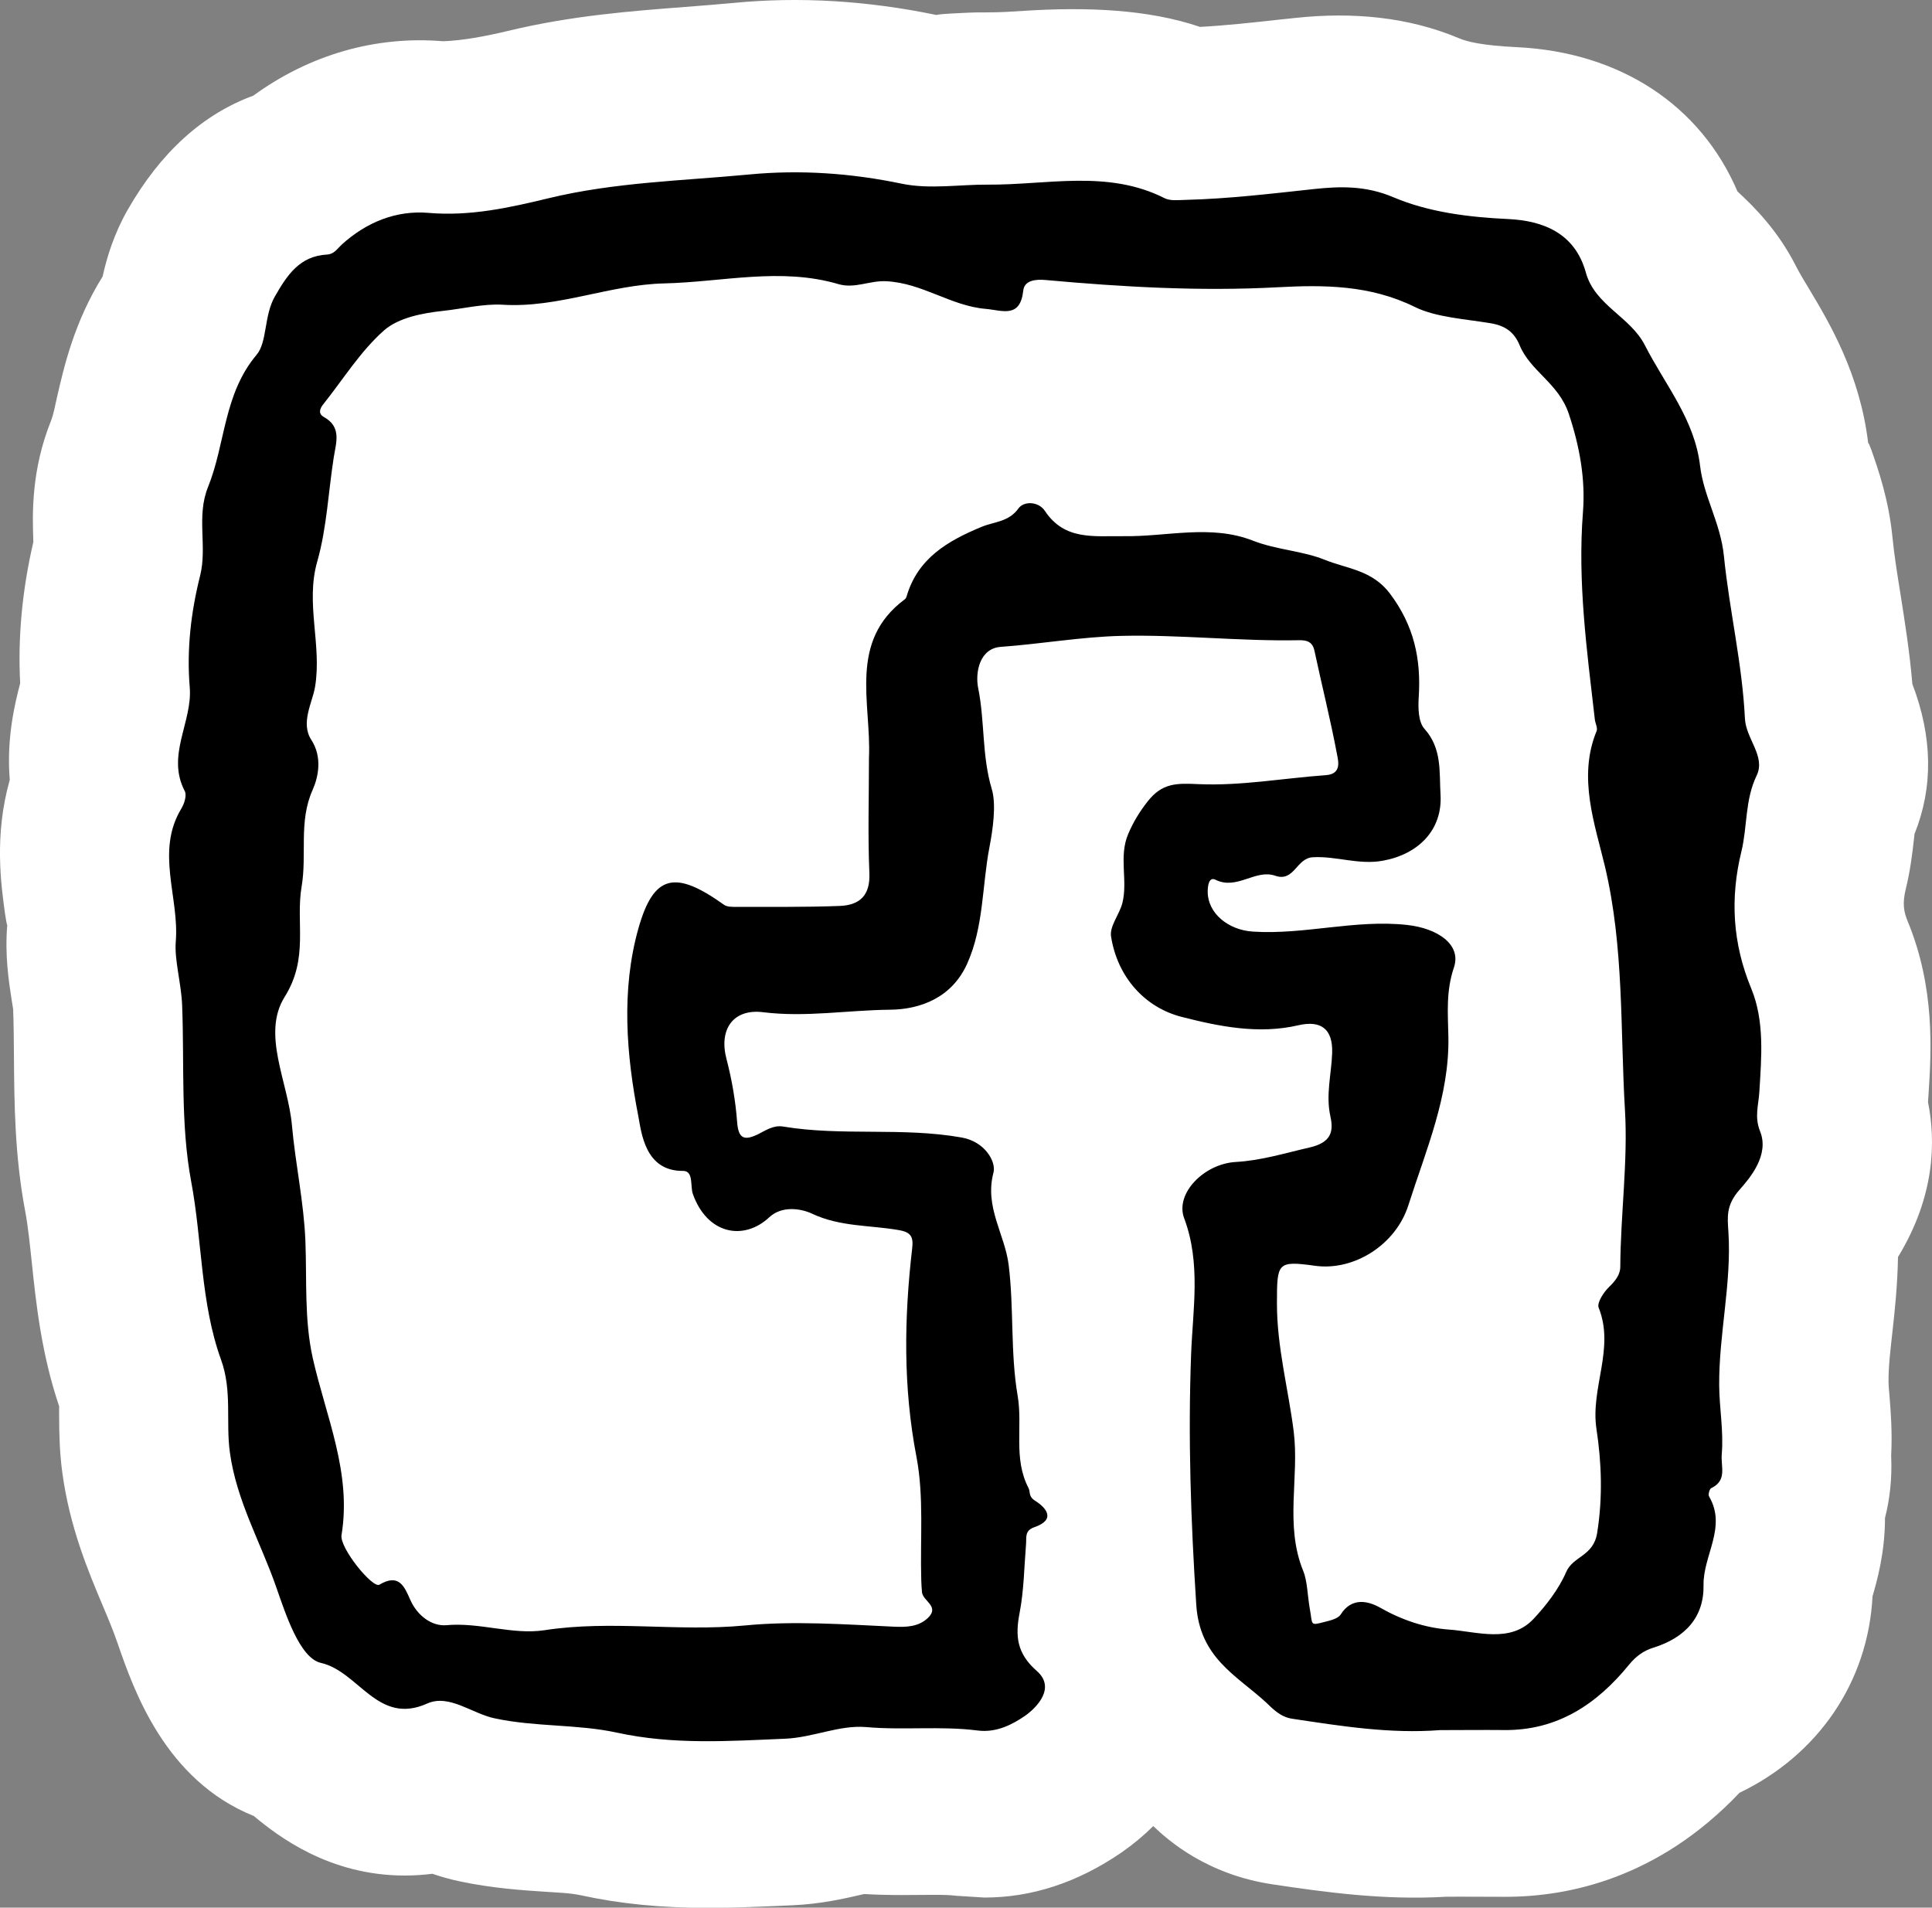
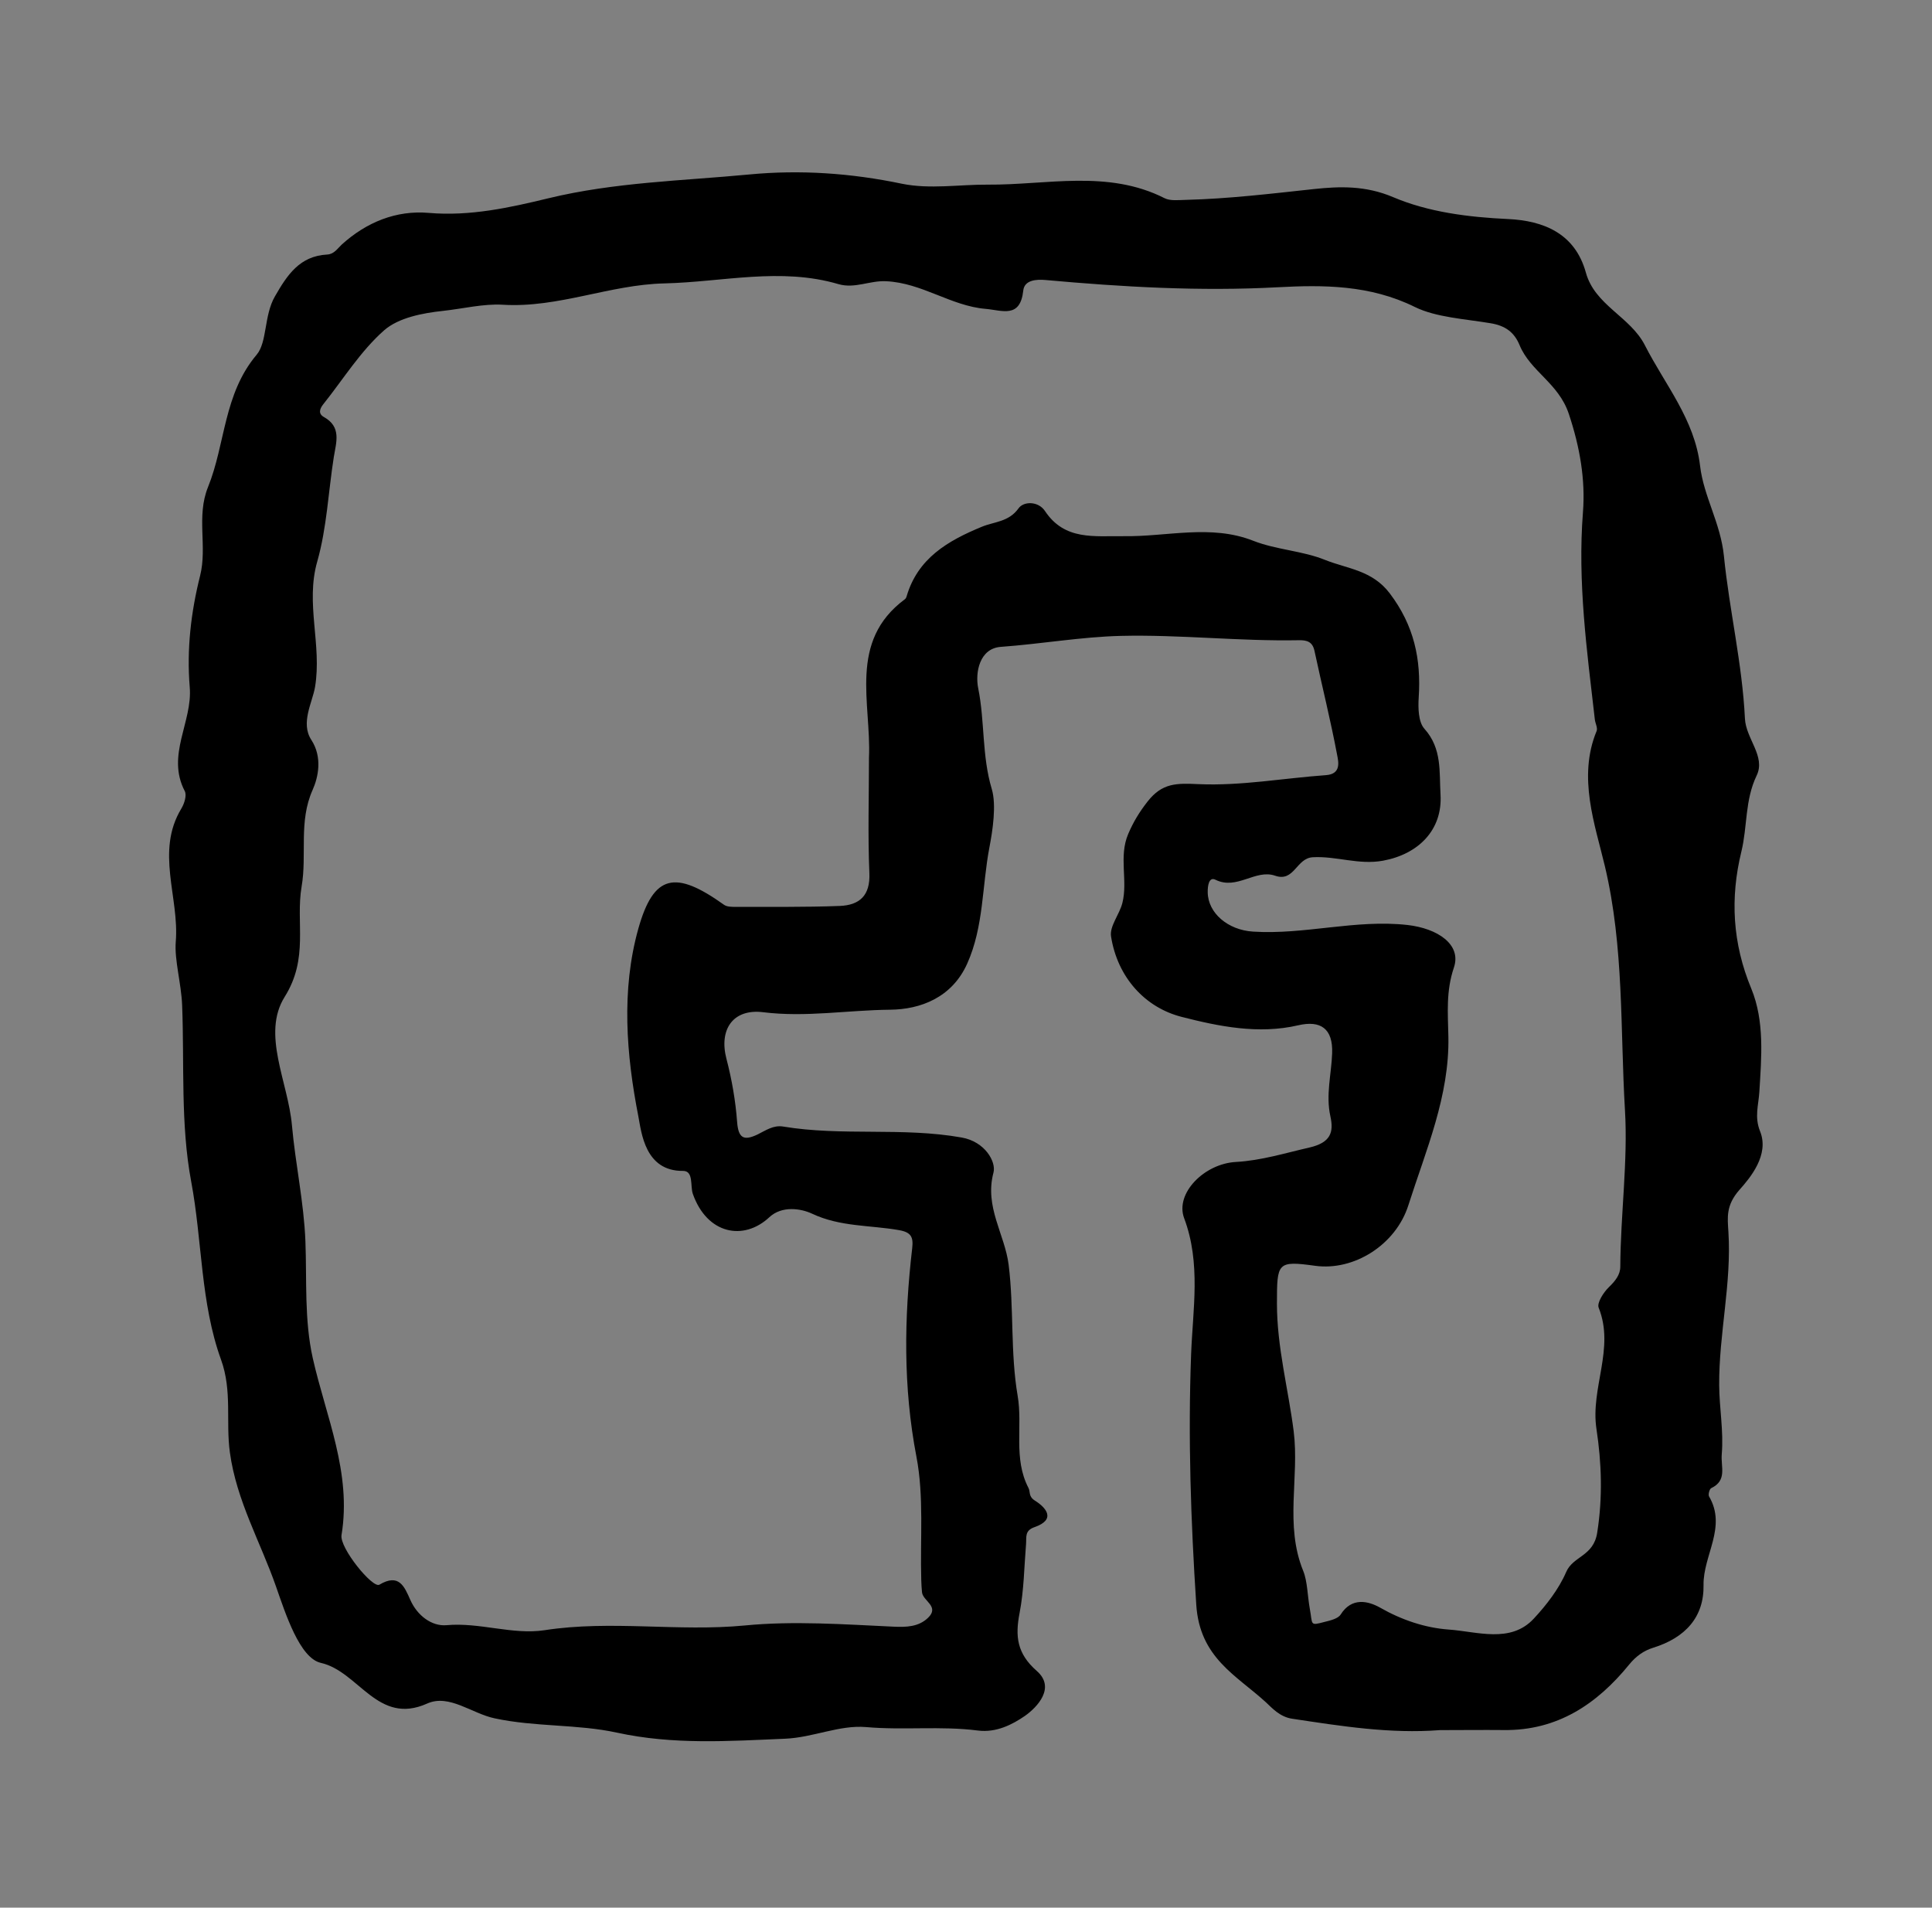
<svg xmlns="http://www.w3.org/2000/svg" version="1.1" id="Layer_1" x="0px" y="0px" width="28.523px" height="28.164px" viewBox="0 0 28.523 28.164" enable-background="new 0 0 28.523 28.164" xml:space="preserve">
  <rect x="0" y="0" width="28.523" height="28.164" fill="#808080" stroke="none" />
-   <path fill="#FFFFFF" d="M28.464,16.271c0.003-0.035,0.005-0.075,0.008-0.119c0.04-0.622,0.1-1.563-0.309-2.553  c-0.057-0.138-0.08-0.261-0.026-0.479c0.06-0.245,0.094-0.494,0.121-0.745l0.007-0.063c0.276-0.688,0.269-1.423-0.032-2.214  c-0.04-0.474-0.111-0.918-0.174-1.318c-0.046-0.287-0.093-0.573-0.121-0.859c-0.055-0.548-0.208-0.987-0.31-1.278  c-0.023-0.063-0.046-0.119-0.047-0.098c-0.121-1.025-0.576-1.785-0.877-2.287c-0.066-0.11-0.134-0.22-0.193-0.336  c-0.263-0.518-0.615-0.871-0.859-1.094c-0.545-1.273-1.731-2.06-3.264-2.132c-0.505-0.024-0.736-0.082-0.85-0.132  c-0.744-0.313-1.567-0.39-2.407-0.3l-0.22,0.023c-0.416,0.046-0.813,0.09-1.195,0.11c-0.768-0.261-1.675-0.296-2.6-0.237  c-0.166,0.011-0.331,0.023-0.558,0.023C14.413,0.18,14.211,0.19,14.035,0.2c-0.086,0.005-0.173,0.011-0.211,0.021  c-1.018-0.211-2.018-0.273-3.002-0.177c-0.237,0.022-0.475,0.04-0.713,0.059c-0.785,0.06-1.675,0.128-2.603,0.352  C7.162,0.537,6.829,0.599,6.542,0.609C5.539,0.525,4.564,0.812,3.74,1.412c-0.749,0.275-1.37,0.839-1.854,1.684  C1.681,3.455,1.578,3.799,1.515,4.082C1.096,4.755,0.946,5.41,0.839,5.876C0.813,5.989,0.794,6.104,0.753,6.213  C0.458,6.944,0.479,7.604,0.491,7.958l0.001,0.045c-0.165,0.712-0.23,1.411-0.194,2.084c-0.073,0.283-0.205,0.8-0.154,1.427  c-0.231,0.817-0.13,1.543-0.068,1.987c0.011,0.077,0.025,0.153,0.031,0.157c-0.037,0.447,0.022,0.826,0.065,1.104l0.022,0.137  c0.009,0.234,0.01,0.47,0.012,0.705c0.005,0.68,0.011,1.45,0.163,2.261c0.048,0.255,0.072,0.513,0.1,0.771  c0.063,0.604,0.142,1.35,0.404,2.125c0.001,0.045,0,0.091,0,0.136c0,0.283,0.009,0.565,0.047,0.845  c0.109,0.806,0.382,1.454,0.602,1.976c0.068,0.161,0.137,0.321,0.216,0.548c0.234,0.677,0.697,2.018,2.009,2.545  c0.36,0.3,1.114,0.879,2.229,0.879c0.136,0,0.272-0.009,0.408-0.026c0.119,0.041,0.253,0.08,0.4,0.111  c0.474,0.101,0.91,0.131,1.26,0.154c0.181,0.013,0.361,0.016,0.535,0.053c0.578,0.126,1.175,0.185,1.878,0.185  c0.345,0,0.691-0.014,1.04-0.029l0.202-0.009c0.418-0.018,0.767-0.099,0.998-0.152l0.061-0.014c0.187,0.011,0.373,0.015,0.559,0.015  l0.458-0.003c0.118,0,0.234,0,0.346,0.014l0.413,0.026c0.701,0,1.379-0.223,2.024-0.666c0.17-0.118,0.326-0.248,0.468-0.389  c0.217,0.207,0.788,0.716,1.767,0.861c0.747,0.111,1.63,0.237,2.556,0.182l0.2-0.001l0.678,0.002c0.935,0,2.258-0.276,3.454-1.536  c1.161-0.557,1.899-1.636,1.964-2.901c0.067-0.23,0.184-0.645,0.184-1.157c0.07-0.271,0.106-0.576,0.091-0.921  c0.018-0.348-0.006-0.646-0.024-0.872c-0.006-0.073-0.014-0.146-0.015-0.218c-0.001-0.245,0.031-0.486,0.057-0.729  c0.035-0.315,0.075-0.684,0.083-1.112C28.562,17.671,28.583,16.863,28.464,16.271z" />
  <path fill-rule="evenodd" clip-rule="evenodd" d="M21.259,25.543c-0.736,0.057-1.458-0.059-2.182-0.168  c-0.185-0.027-0.302-0.164-0.389-0.244c-0.435-0.398-0.976-0.654-1.027-1.439c-0.08-1.236-0.123-2.459-0.076-3.699  c0.024-0.654,0.148-1.34-0.103-2.008c-0.137-0.367,0.298-0.805,0.764-0.83c0.375-0.021,0.725-0.131,1.085-0.213  c0.312-0.072,0.363-0.223,0.31-0.461c-0.07-0.316,0.015-0.621,0.026-0.93c0.014-0.367-0.172-0.49-0.5-0.414  c-0.587,0.137-1.175,0.016-1.718-0.123c-0.543-0.137-0.951-0.584-1.046-1.188c-0.024-0.152,0.124-0.324,0.167-0.494  c0.084-0.332-0.057-0.682,0.086-1.019c0.076-0.178,0.164-0.323,0.285-0.478c0.218-0.279,0.429-0.273,0.758-0.258  c0.623,0.027,1.25-0.088,1.877-0.133c0.228-0.016,0.184-0.199,0.165-0.297c-0.097-0.516-0.225-1.025-0.335-1.539  c-0.029-0.135-0.113-0.158-0.229-0.156c-0.879,0.017-1.76-0.085-2.631-0.064c-0.58,0.014-1.176,0.119-1.77,0.162  c-0.315,0.022-0.382,0.379-0.334,0.613c0.099,0.49,0.052,0.992,0.2,1.486c0.07,0.234,0.014,0.608-0.035,0.862  c-0.109,0.569-0.083,1.171-0.328,1.716c-0.224,0.5-0.688,0.676-1.139,0.68c-0.624,0.006-1.246,0.115-1.873,0.037  c-0.445-0.055-0.656,0.254-0.542,0.689c0.079,0.303,0.134,0.617,0.157,0.928c0.018,0.244,0.098,0.285,0.302,0.188  c0.12-0.059,0.233-0.141,0.378-0.117c0.872,0.145,1.76,0.006,2.636,0.162c0.345,0.061,0.511,0.359,0.469,0.518  c-0.135,0.508,0.167,0.908,0.224,1.361c0.08,0.645,0.024,1.297,0.133,1.934c0.077,0.451-0.068,0.924,0.16,1.361  c0.03,0.057-0.004,0.123,0.094,0.186c0.167,0.104,0.318,0.281-0.007,0.393c-0.146,0.051-0.115,0.148-0.123,0.248  c-0.028,0.34-0.031,0.684-0.095,1.016c-0.067,0.346-0.041,0.6,0.254,0.859c0.281,0.246,0.007,0.535-0.177,0.664  c-0.182,0.125-0.42,0.25-0.694,0.215c-0.546-0.07-1.099-0.002-1.65-0.051c-0.397-0.033-0.778,0.154-1.196,0.172  c-0.835,0.035-1.648,0.092-2.483-0.09c-0.584-0.127-1.205-0.082-1.804-0.211c-0.336-0.07-0.671-0.363-0.995-0.219  c-0.733,0.33-1.009-0.473-1.572-0.6c-0.312-0.072-0.521-0.727-0.661-1.127c-0.228-0.654-0.584-1.268-0.681-1.979  c-0.063-0.455,0.037-0.908-0.131-1.371c-0.304-0.84-0.276-1.752-0.44-2.627c-0.159-0.846-0.1-1.734-0.134-2.604  c-0.012-0.32-0.116-0.67-0.094-0.939c0.054-0.654-0.302-1.33,0.082-1.965c0.044-0.072,0.083-0.195,0.051-0.258  c-0.278-0.531,0.118-1.023,0.073-1.537C2.755,9.588,2.819,9.039,2.954,8.501c0.109-0.432-0.059-0.874,0.117-1.31  C3.33,6.551,3.298,5.82,3.789,5.237C3.946,5.052,3.896,4.66,4.057,4.379C4.241,4.058,4.424,3.78,4.83,3.758  C4.934,3.752,4.981,3.67,5.045,3.611C5.41,3.28,5.85,3.102,6.328,3.143c0.61,0.053,1.2-0.078,1.765-0.215  C9.075,2.69,10.07,2.67,11.06,2.576c0.753-0.072,1.507-0.02,2.257,0.137c0.412,0.084,0.849,0.01,1.267,0.013  c0.867,0.007,1.769-0.226,2.609,0.2c0.086,0.043,0.206,0.027,0.31,0.025c0.636-0.016,1.266-0.092,1.897-0.16  c0.375-0.04,0.758-0.054,1.166,0.119c0.521,0.222,1.113,0.297,1.702,0.324c0.514,0.025,0.984,0.207,1.145,0.791  c0.133,0.483,0.655,0.649,0.871,1.072c0.296,0.582,0.734,1.092,0.815,1.781c0.053,0.453,0.303,0.844,0.352,1.332  c0.08,0.797,0.271,1.591,0.31,2.398c0.014,0.299,0.31,0.559,0.173,0.842c-0.175,0.364-0.135,0.751-0.225,1.121  c-0.168,0.688-0.132,1.355,0.146,2.025c0.198,0.48,0.15,1.016,0.119,1.523c-0.012,0.199-0.075,0.371,0.011,0.584  c0.14,0.348-0.148,0.688-0.306,0.865c-0.201,0.229-0.175,0.408-0.162,0.617c0.049,0.762-0.141,1.508-0.136,2.266  c0.002,0.34,0.067,0.674,0.038,1.018c-0.016,0.189,0.084,0.387-0.156,0.502c-0.025,0.012-0.047,0.094-0.032,0.121  c0.267,0.455-0.089,0.871-0.081,1.311c0.008,0.471-0.269,0.777-0.744,0.924c-0.138,0.043-0.252,0.123-0.354,0.248  c-0.475,0.584-1.06,0.977-1.851,0.967C21.887,25.539,21.573,25.543,21.259,25.543z M12.829,11.188  c0.036-0.809-0.31-1.718,0.53-2.341c0.011-0.008,0.02-0.023,0.024-0.037c0.164-0.568,0.61-0.826,1.112-1.033  c0.184-0.076,0.398-0.07,0.542-0.272c0.075-0.106,0.291-0.109,0.39,0.039c0.292,0.44,0.729,0.366,1.161,0.372  c0.638,0.01,1.285-0.179,1.912,0.067c0.346,0.136,0.727,0.147,1.064,0.284c0.327,0.131,0.695,0.15,0.955,0.495  c0.358,0.474,0.463,0.97,0.426,1.534c-0.01,0.154-0.006,0.363,0.084,0.463c0.263,0.293,0.218,0.636,0.238,0.971  c0.032,0.525-0.329,0.882-0.849,0.977c-0.36,0.066-0.686-0.07-1.035-0.051c-0.247,0.012-0.273,0.371-0.557,0.273  c-0.293-0.102-0.564,0.217-0.882,0.059c-0.097-0.048-0.116,0.092-0.114,0.186c0.004,0.306,0.298,0.557,0.669,0.58  c0.763,0.049,1.511-0.183,2.278-0.098c0.447,0.05,0.802,0.288,0.688,0.627c-0.119,0.352-0.089,0.676-0.082,1.02  c0.018,0.879-0.332,1.678-0.591,2.492c-0.187,0.586-0.805,0.971-1.375,0.893c-0.563-0.078-0.564-0.045-0.565,0.553  c-0.001,0.645,0.167,1.26,0.247,1.889c0.086,0.684-0.136,1.383,0.141,2.063c0.063,0.154,0.063,0.373,0.098,0.563  c0.043,0.234-0.005,0.248,0.219,0.189c0.084-0.021,0.197-0.047,0.236-0.109c0.164-0.26,0.409-0.199,0.584-0.1  c0.319,0.182,0.665,0.297,1.007,0.322c0.421,0.029,0.916,0.209,1.259-0.16c0.184-0.197,0.371-0.438,0.479-0.689  c0.102-0.238,0.403-0.229,0.458-0.58c0.083-0.525,0.065-1.033-0.011-1.533c-0.091-0.605,0.274-1.186,0.033-1.789  c-0.029-0.072,0.073-0.229,0.152-0.305c0.093-0.09,0.167-0.182,0.167-0.301c0.004-0.773,0.114-1.559,0.069-2.311  c-0.071-1.195-0.012-2.4-0.296-3.6c-0.145-0.612-0.405-1.314-0.123-1.996c0.02-0.047-0.02-0.115-0.026-0.174  c-0.117-1.017-0.256-2.027-0.175-3.061c0.037-0.477-0.045-0.957-0.209-1.449c-0.152-0.456-0.567-0.626-0.727-1.015  c-0.08-0.194-0.215-0.288-0.429-0.323c-0.377-0.063-0.806-0.087-1.115-0.239c-0.665-0.329-1.356-0.328-2.026-0.292  c-1.151,0.062-2.288-0.004-3.428-0.107c-0.132-0.012-0.312-0.002-0.329,0.155c-0.045,0.417-0.311,0.292-0.557,0.271  c-0.514-0.044-0.937-0.384-1.469-0.408c-0.243-0.012-0.46,0.113-0.702,0.043c-0.855-0.252-1.711-0.031-2.569-0.011  C9,4.202,8.244,4.549,7.423,4.499C7.138,4.482,6.834,4.558,6.539,4.59c-0.3,0.032-0.654,0.1-0.867,0.286  c-0.35,0.308-0.605,0.724-0.9,1.093C4.721,6.033,4.695,6.107,4.779,6.155c0.266,0.147,0.185,0.371,0.149,0.593  C4.847,7.263,4.825,7.793,4.684,8.289C4.506,8.91,4.755,9.518,4.651,10.143c-0.039,0.229-0.217,0.531-0.055,0.78  c0.167,0.256,0.103,0.552,0.019,0.74c-0.209,0.467-0.081,0.954-0.162,1.425c-0.091,0.532,0.11,1.055-0.25,1.629  c-0.344,0.549,0.05,1.256,0.107,1.896c0.051,0.572,0.177,1.141,0.199,1.713c0.022,0.576-0.018,1.16,0.109,1.727  c0.194,0.861,0.576,1.689,0.424,2.611c-0.031,0.188,0.46,0.791,0.559,0.732c0.29-0.172,0.369,0.027,0.456,0.223  c0.104,0.236,0.319,0.393,0.533,0.375c0.493-0.045,0.977,0.146,1.449,0.074c0.985-0.152,1.97,0.025,2.959-0.07  c0.716-0.07,1.465-0.016,2.198,0.018c0.182,0.008,0.365,0.004,0.505-0.131c0.175-0.168-0.076-0.248-0.089-0.377  c-0.006-0.061-0.009-0.119-0.011-0.18c-0.018-0.607,0.042-1.23-0.071-1.82c-0.198-1.031-0.182-2.051-0.063-3.078  c0.019-0.164-0.013-0.236-0.191-0.268c-0.428-0.076-0.871-0.047-1.288-0.244c-0.163-0.076-0.444-0.121-0.63,0.053  c-0.381,0.355-0.919,0.25-1.129-0.344c-0.041-0.115,0.014-0.34-0.144-0.34c-0.565,0.006-0.615-0.57-0.661-0.807  c-0.177-0.906-0.255-1.859,0-2.769c0.227-0.808,0.547-0.866,1.265-0.353c0.043,0.031,0.114,0.031,0.172,0.031  c0.513-0.002,1.026,0.006,1.539-0.014c0.287-0.012,0.45-0.15,0.435-0.485C12.811,12.324,12.829,11.756,12.829,11.188z" />
</svg>